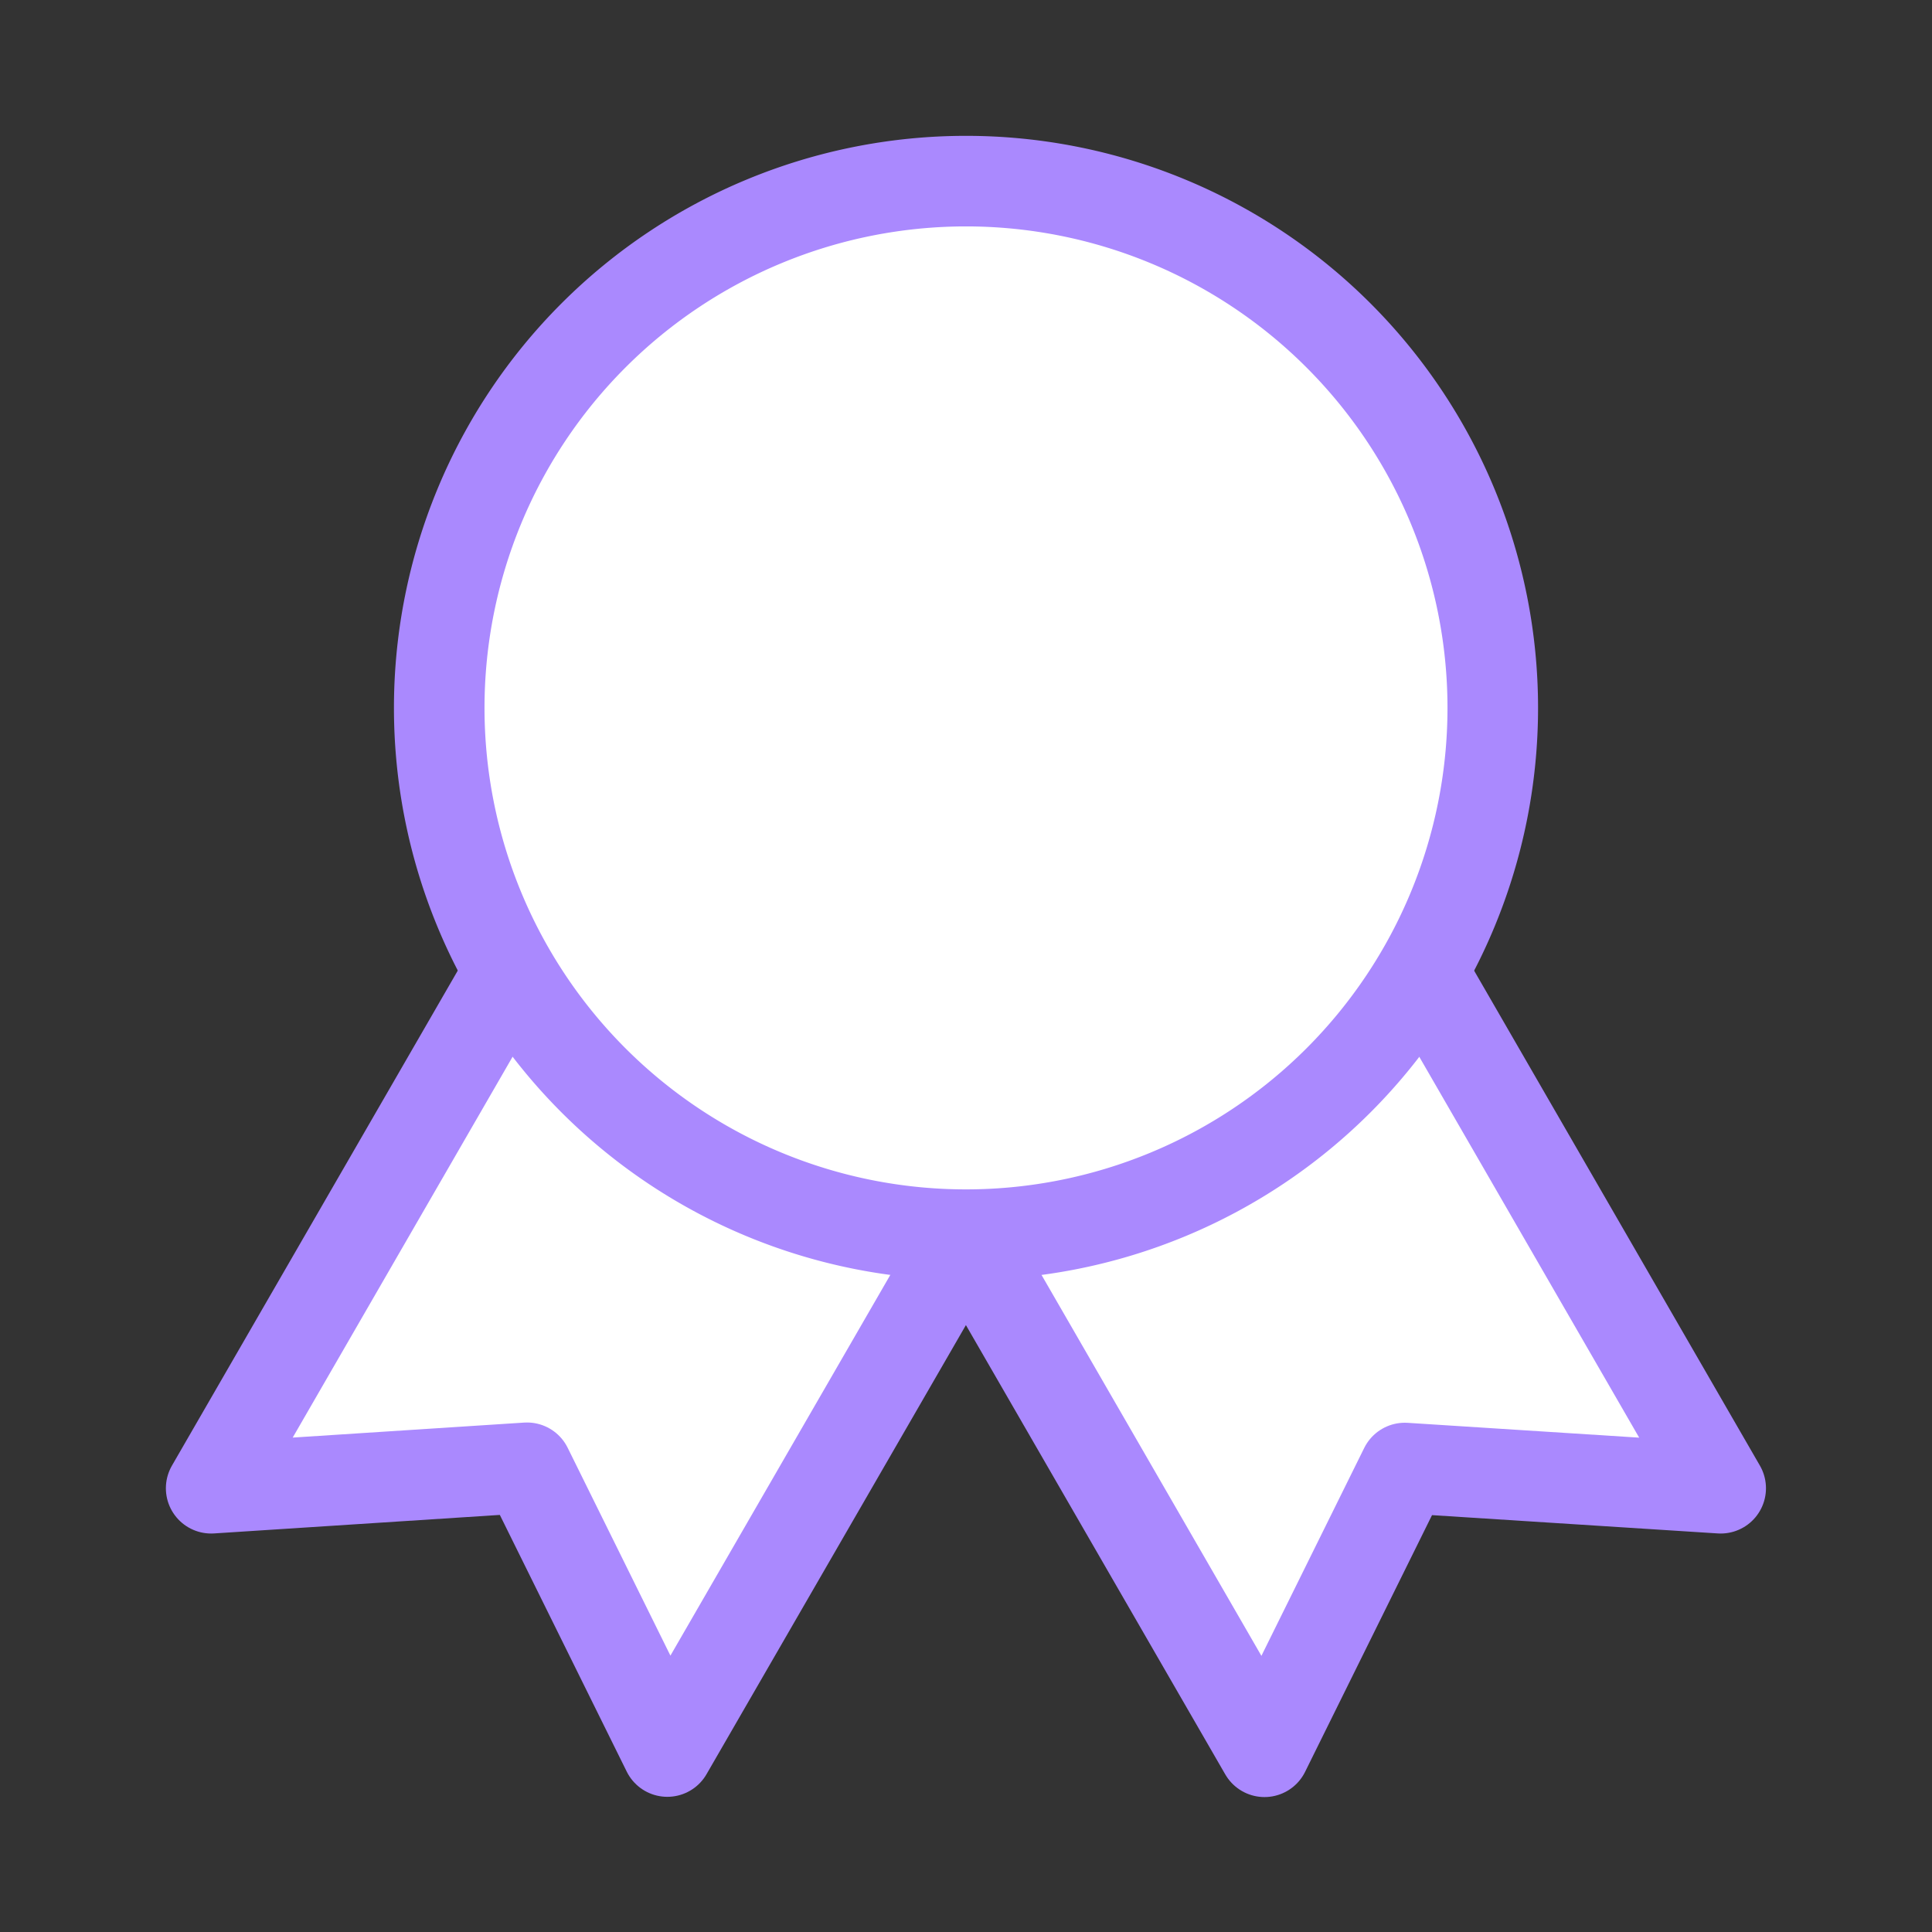
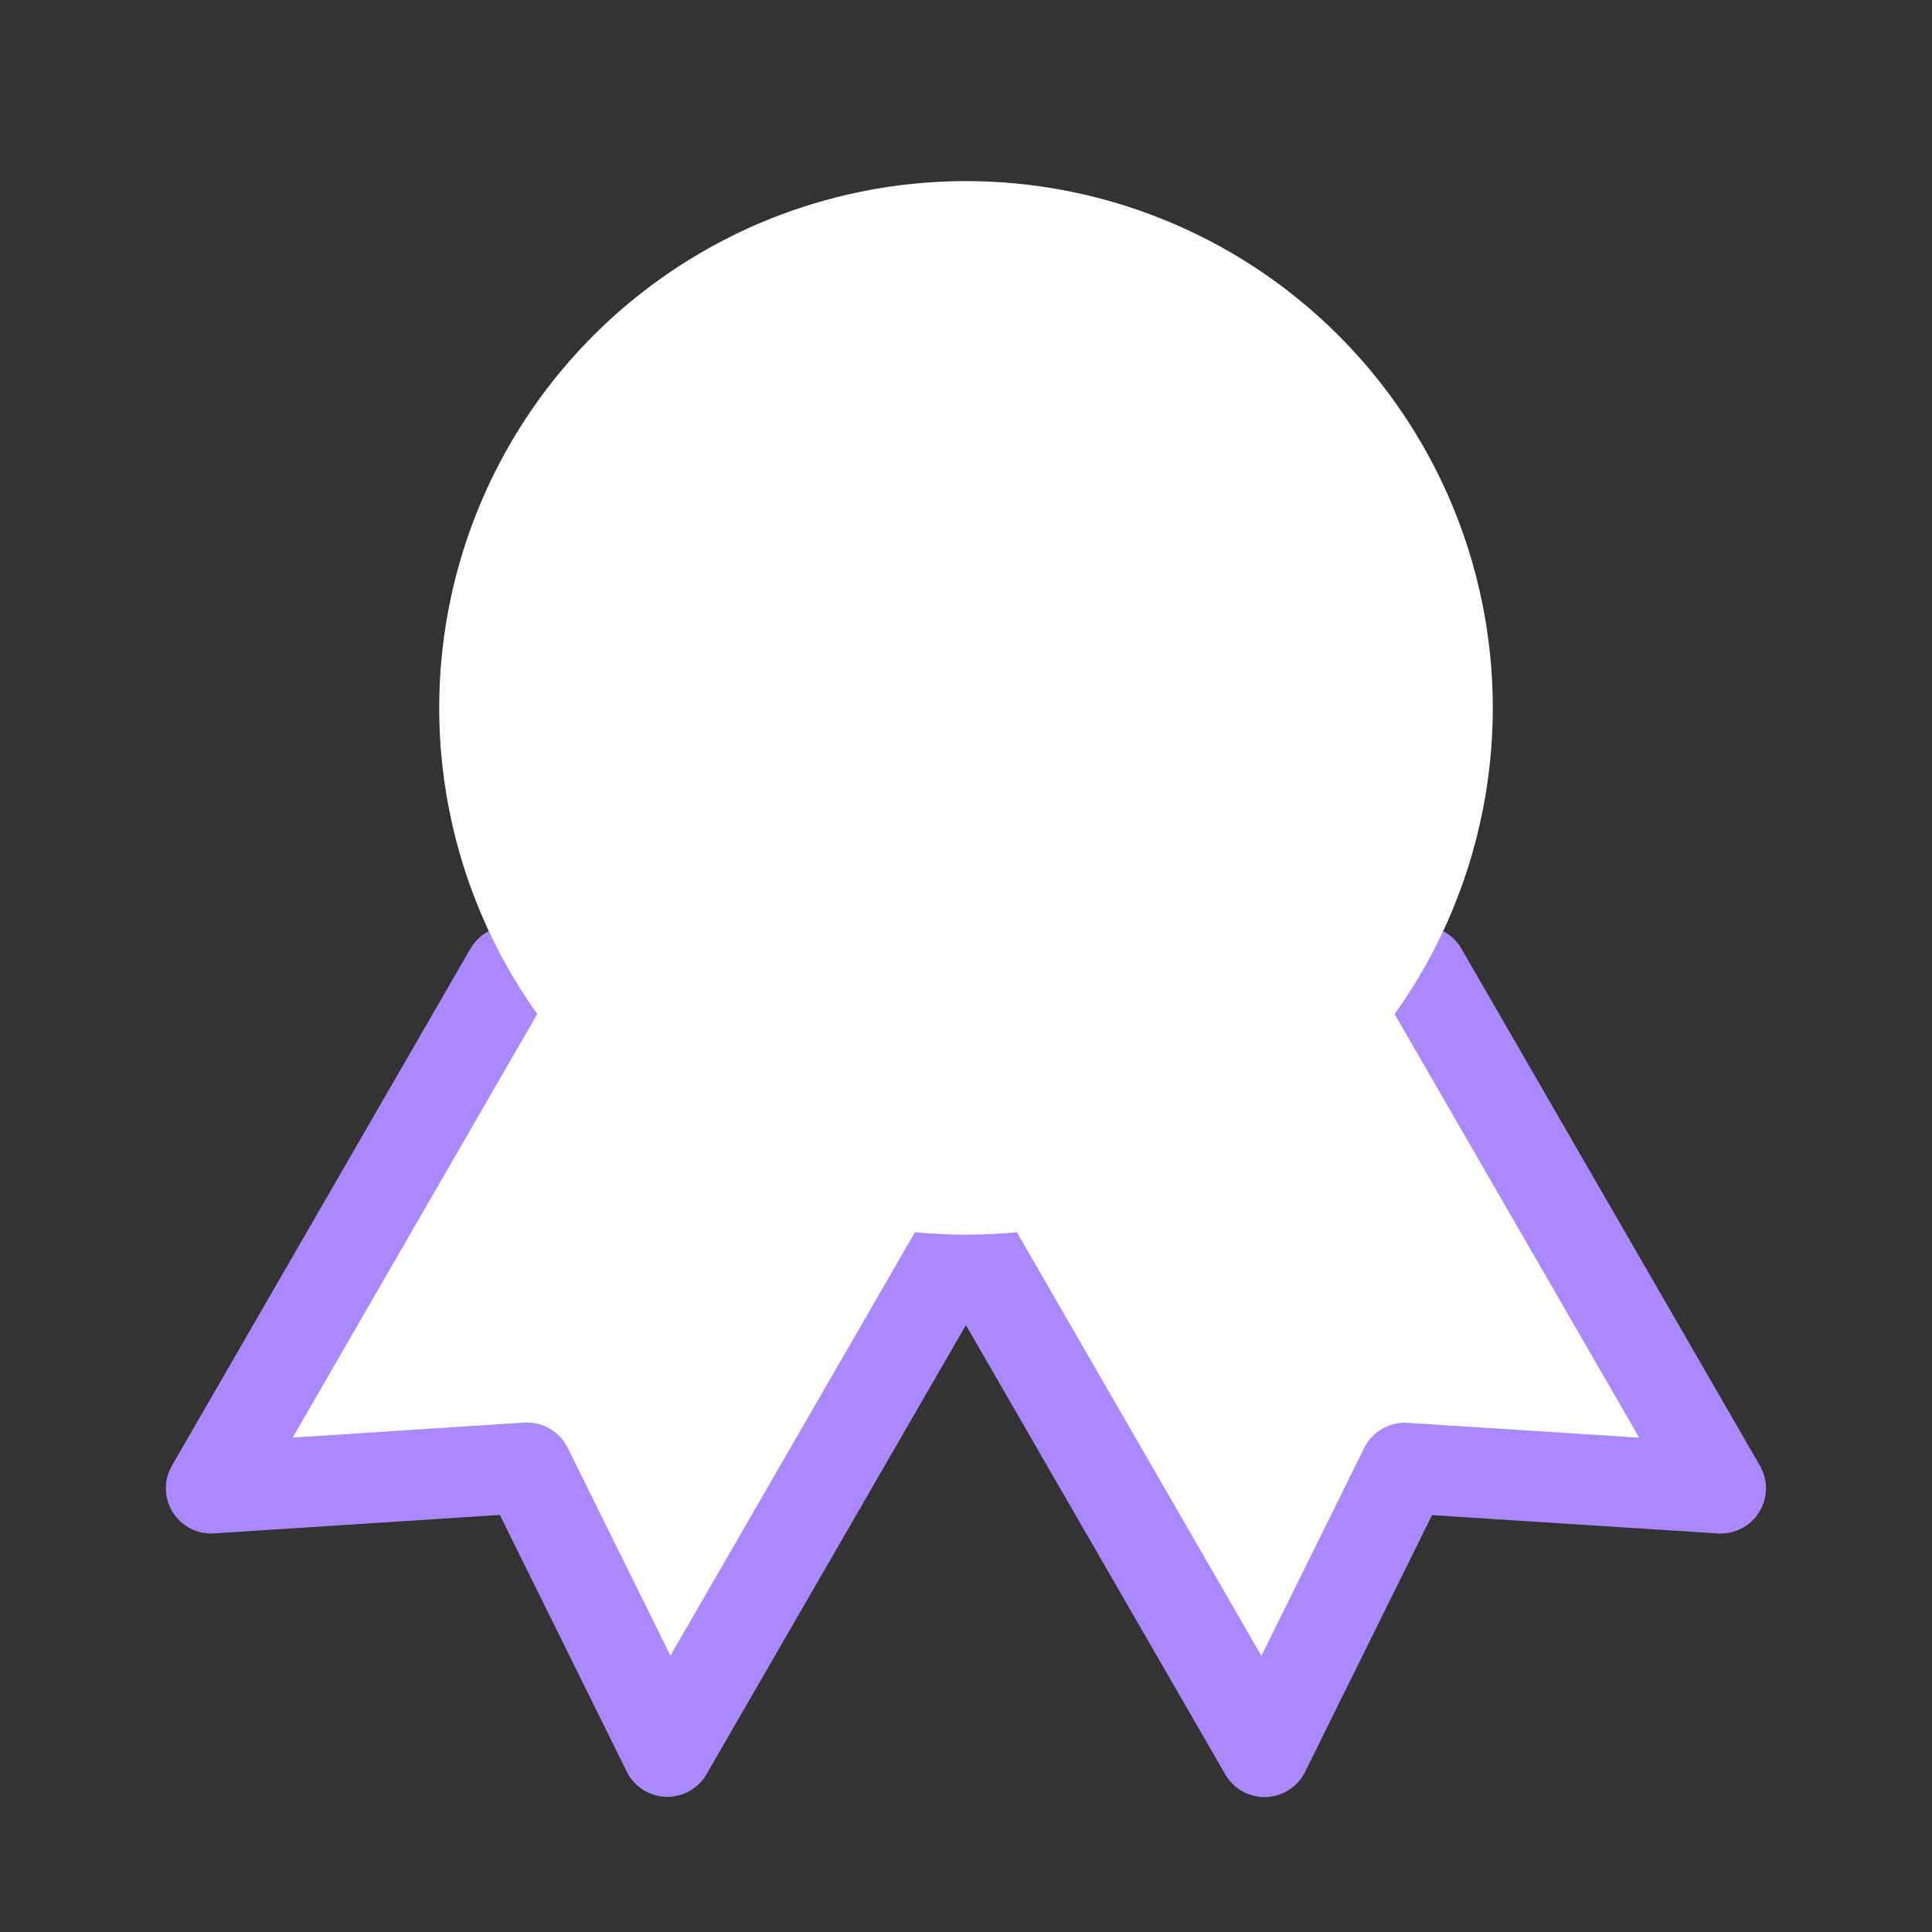
<svg xmlns="http://www.w3.org/2000/svg" id="icon__medal_64_PL_3" data-name="icon_ medal_64_PL_3" width="64" height="64" viewBox="0 0 64 64">
  <rect x="0" y="0" width="64" height="64" fill="#333333" stroke="none" />
  <defs>
    <clipPath id="clip-path">
      <rect id="長方形_217" data-name="長方形 217" width="64" height="64" fill="none" />
    </clipPath>
  </defs>
  <path id="パス_163" data-name="パス 163" d="M32,40.9l9.888,17.13,4.648-9.4L57,49.3,47.112,32.175" fill="#fff" />
  <g id="グループ_107" data-name="グループ 107">
    <g id="グループ_106" data-name="グループ 106" clip-path="url(#clip-path)">
      <path id="パス_164" data-name="パス 164" d="M32,40.9l9.888,17.13,4.648-9.4L57,49.3,47.112,32.175" fill="none" stroke="#aa89fe" stroke-linecap="round" stroke-linejoin="round" stroke-width="3" />
    </g>
  </g>
  <path id="パス_165" data-name="パス 165" d="M16.883,32.175,6.995,49.3l10.464-.678,4.647,9.4L31.995,40.9" fill="#fff" />
  <g id="グループ_109" data-name="グループ 109">
    <g id="グループ_108" data-name="グループ 108" clip-path="url(#clip-path)">
      <path id="パス_166" data-name="パス 166" d="M16.883,32.175,6.995,49.3l10.464-.678,4.647,9.4L31.995,40.9" fill="none" stroke="#aa89fe" stroke-linecap="round" stroke-linejoin="round" stroke-width="3" />
      <path id="パス_167" data-name="パス 167" d="M14.55,23.45A17.45,17.45,0,1,0,32,6,17.45,17.45,0,0,0,14.55,23.45" fill="#fff" />
-       <path id="パス_168" data-name="パス 168" d="M14.55,23.45A17.45,17.45,0,1,0,32,6,17.45,17.45,0,0,0,14.55,23.45" fill="none" stroke="#aa89fe" stroke-linecap="round" stroke-linejoin="round" stroke-width="3" />
    </g>
  </g>
</svg>